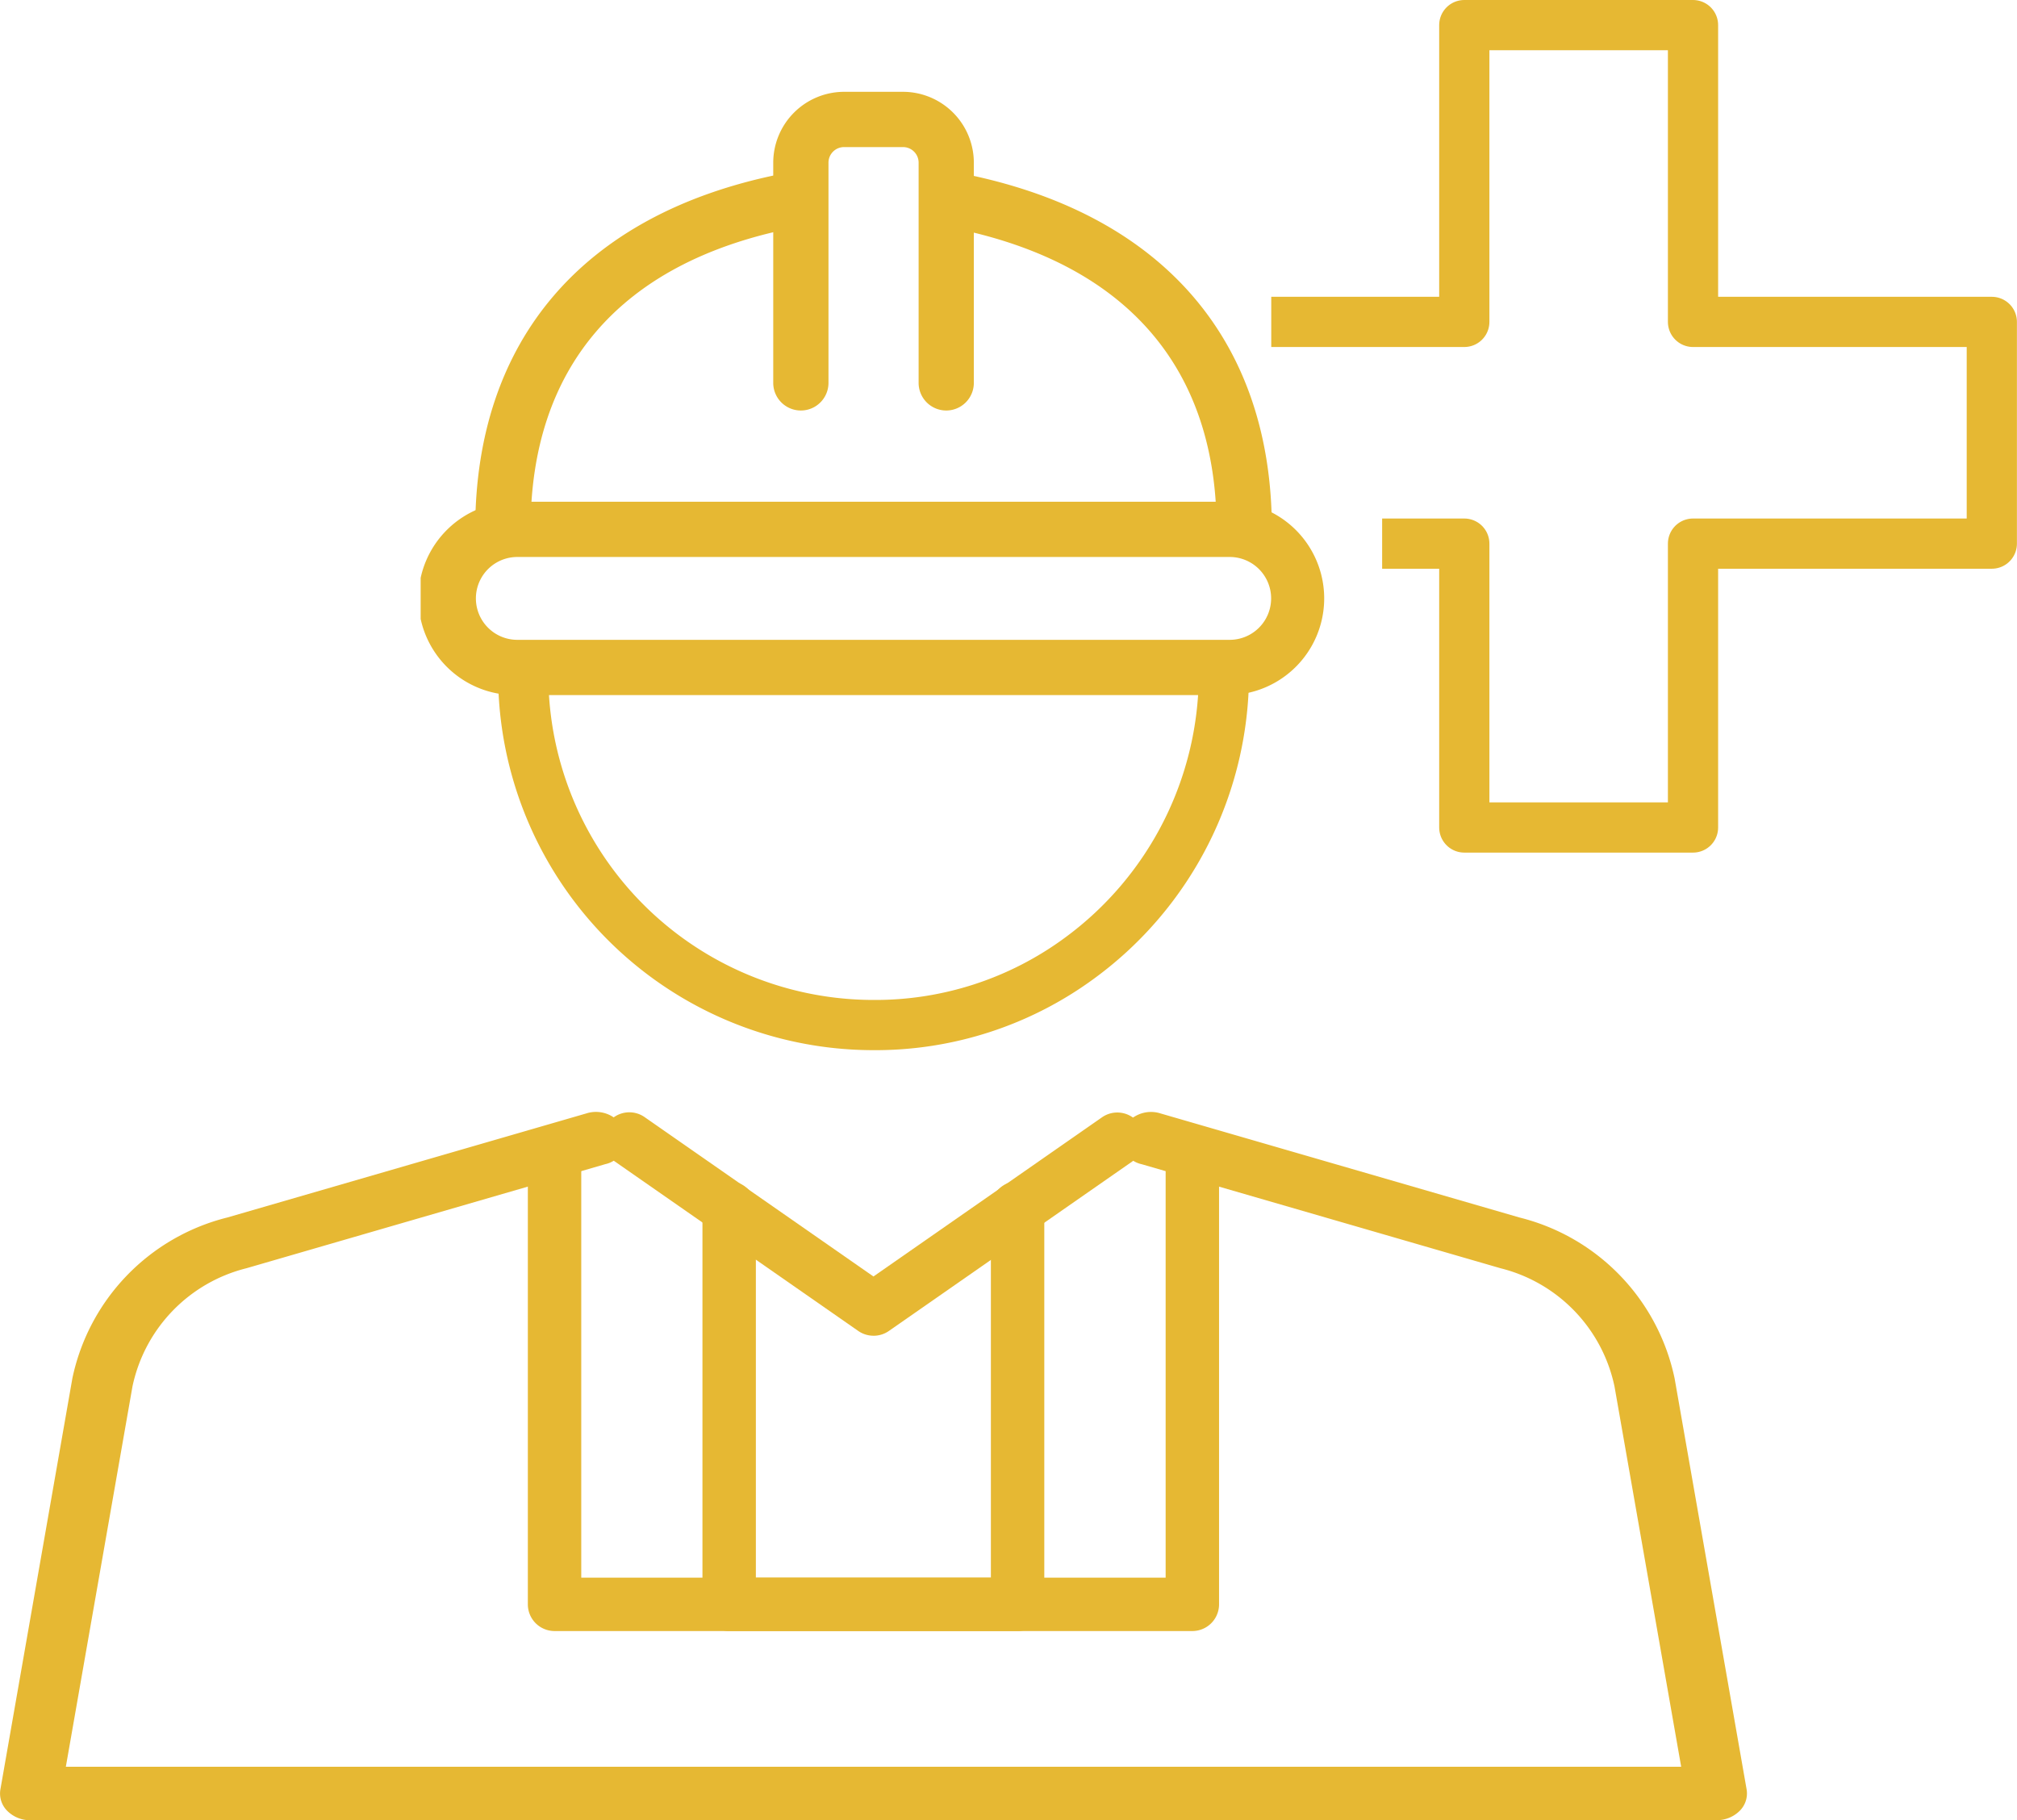
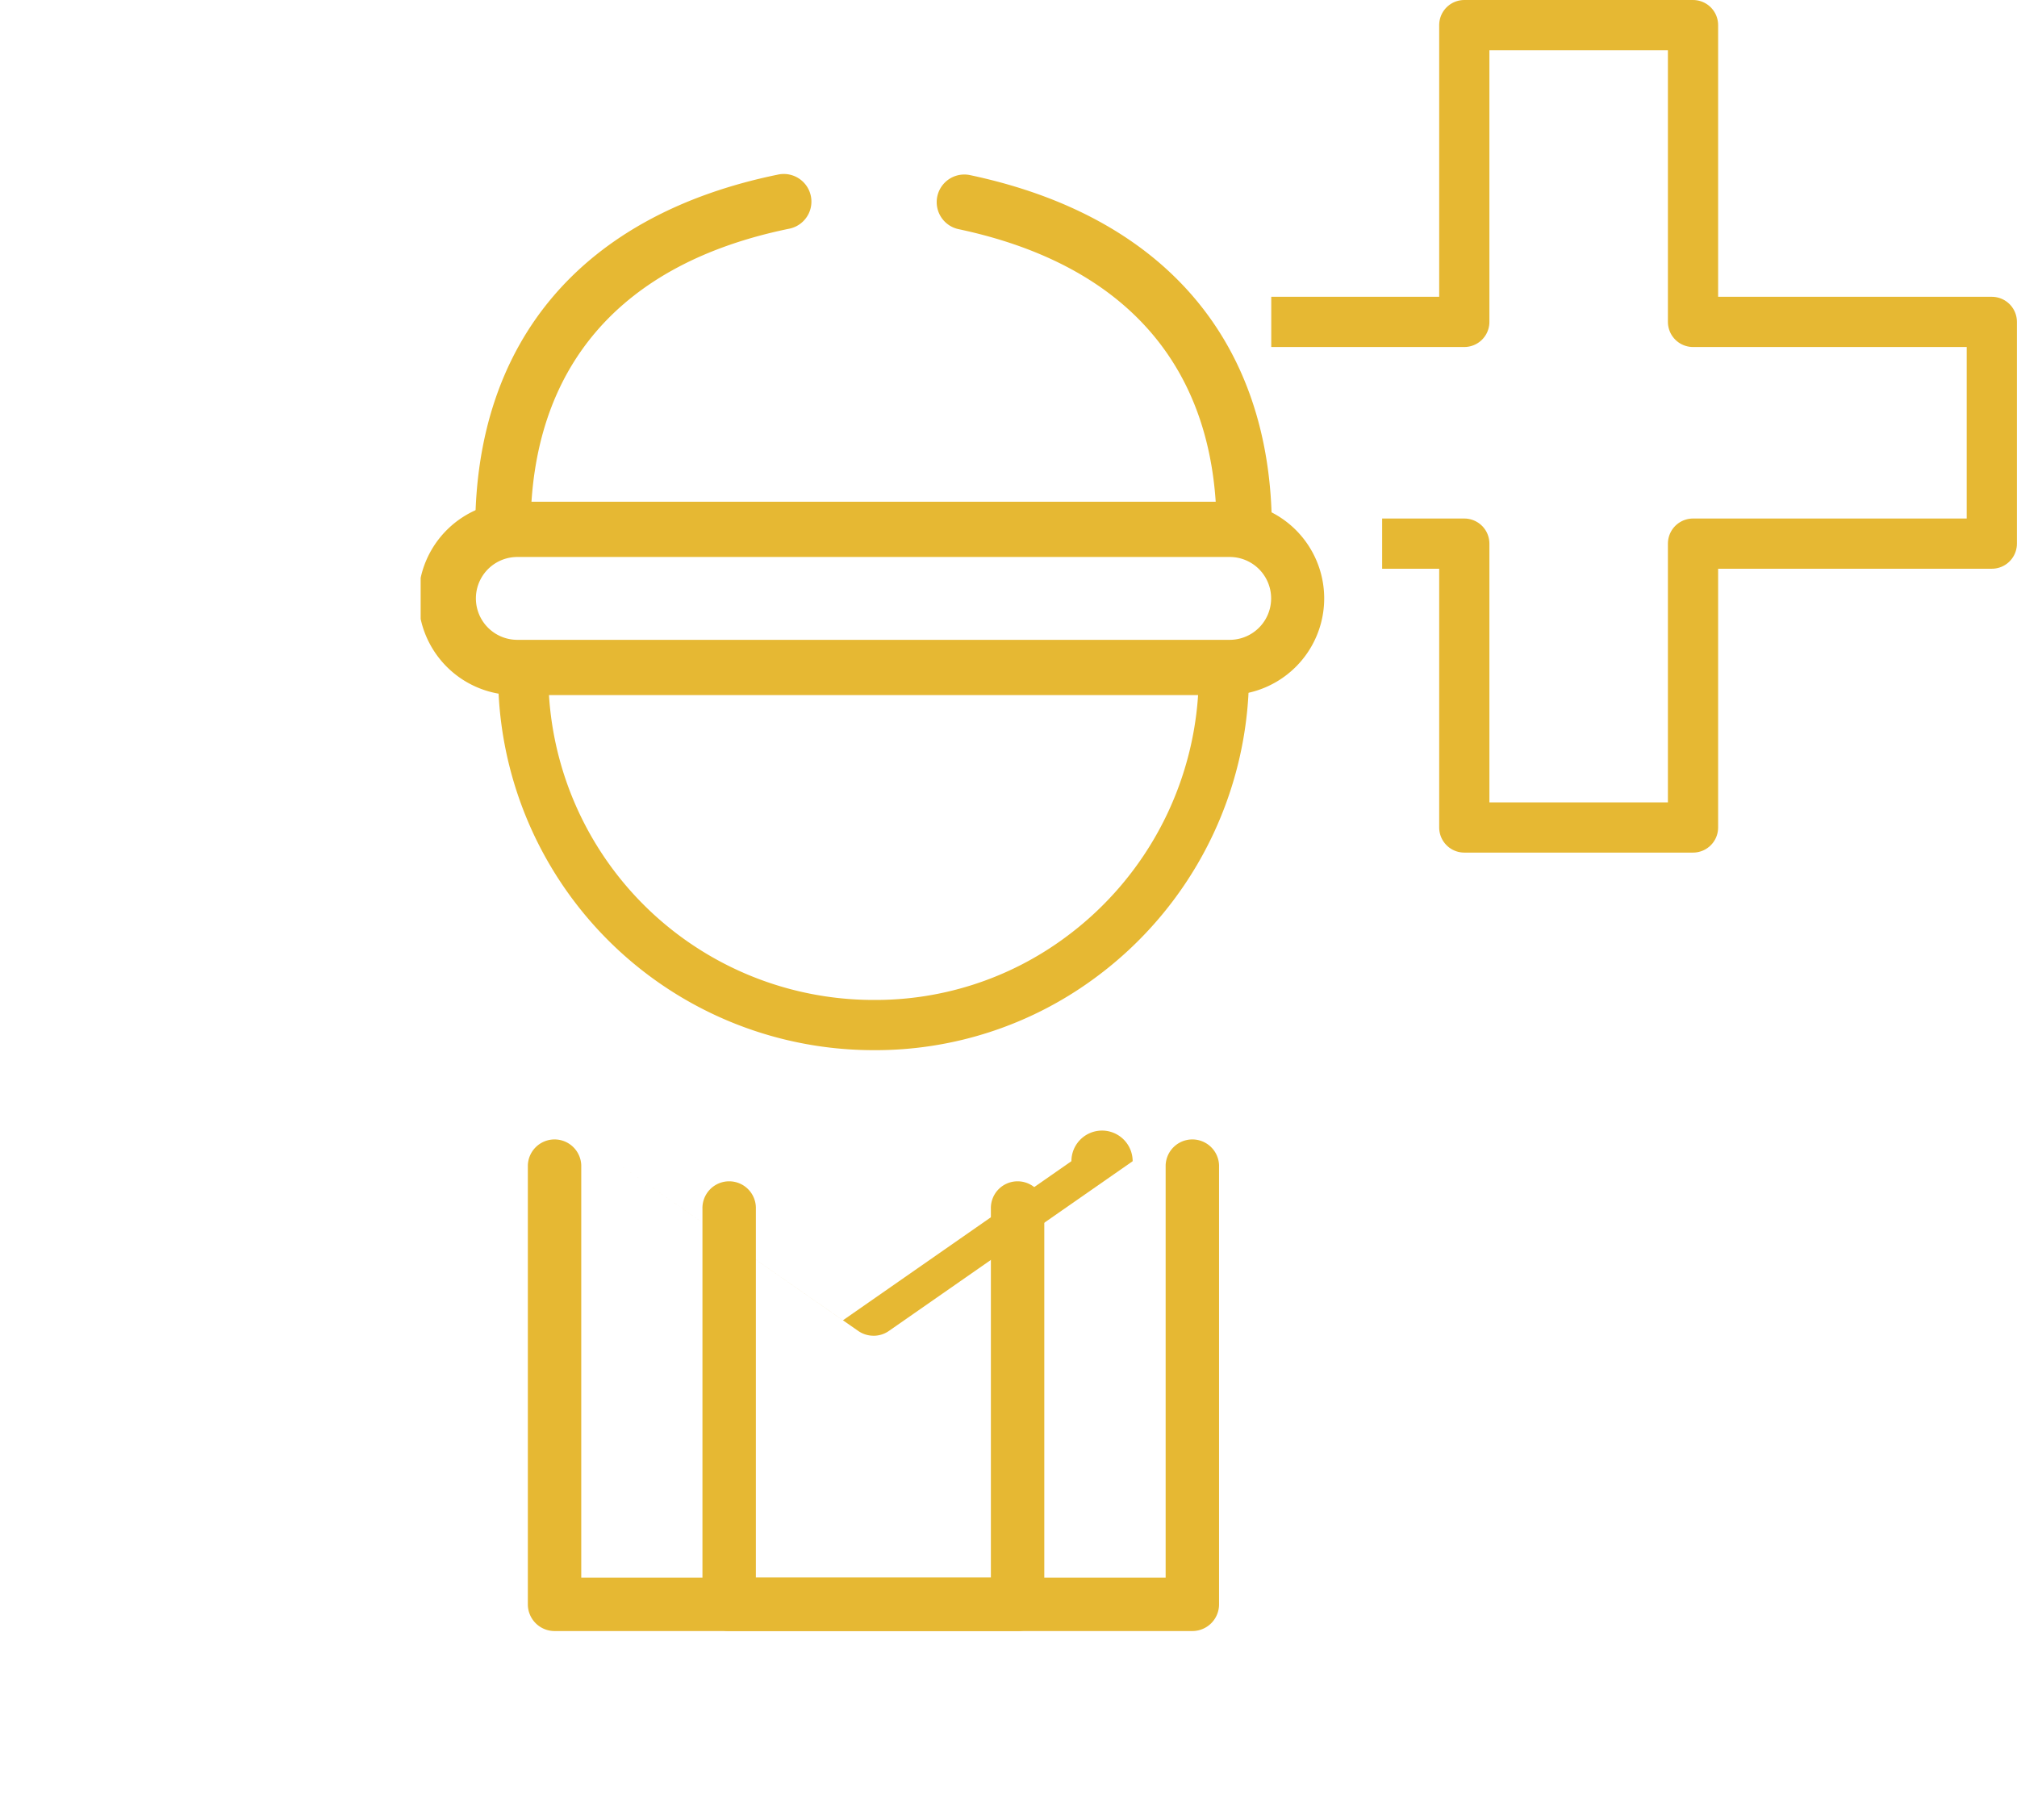
<svg xmlns="http://www.w3.org/2000/svg" width="80.329" height="72.496" viewBox="0 0 80.329 72.496">
  <defs>
    <clipPath id="clip-path">
      <rect id="Rectangle_289" data-name="Rectangle 289" width="36.07" height="40.637" fill="none" stroke="#e6b833" stroke-width="2" />
    </clipPath>
  </defs>
  <g id="Group_632" data-name="Group 632" transform="translate(-976.273 -1085.164)">
    <g id="Group_631" data-name="Group 631" transform="translate(976.273 1088.822)">
      <g id="Group_299" data-name="Group 299" transform="translate(0 40.637)">
        <g id="Group_341" data-name="Group 341">
-           <path id="Path_556" data-name="Path 556" d="M68.365,189H1.211a1.288,1.288,0,0,1-.919-.371.976.976,0,0,1-.277-.854L2.882,171.4a8.377,8.377,0,0,1,6.174-6.408l14.293-4.144a1.255,1.255,0,0,1,1.529.677,1.041,1.041,0,0,1-.771,1.343L9.814,167.014a6.161,6.161,0,0,0-4.539,4.712L2.622,186.87H66.955L64.3,171.726a6.161,6.161,0,0,0-4.54-4.712L45.468,162.87a1.042,1.042,0,0,1-.771-1.343,1.254,1.254,0,0,1,1.529-.677l14.293,4.144a8.376,8.376,0,0,1,6.174,6.408l2.868,16.37a.975.975,0,0,1-.277.854,1.288,1.288,0,0,1-.919.371" transform="translate(0 -160.796)" fill="#e6b833" />
-           <path id="Path_557" data-name="Path 557" d="M85.779,169.751a1.064,1.064,0,0,1-.608-.191l-9.71-6.761a1.064,1.064,0,1,1,1.216-1.746l9.1,6.338,9.1-6.338A1.064,1.064,0,0,1,96.1,162.8l-9.709,6.761a1.064,1.064,0,0,1-.608.191" transform="translate(-50.991 -160.845)" fill="#e6b833" />
+           <path id="Path_557" data-name="Path 557" d="M85.779,169.751a1.064,1.064,0,0,1-.608-.191l-9.71-6.761l9.1,6.338,9.1-6.338A1.064,1.064,0,0,1,96.1,162.8l-9.709,6.761a1.064,1.064,0,0,1-.608.191" transform="translate(-50.991 -160.845)" fill="#e6b833" />
          <path id="Path_558" data-name="Path 558" d="M90.137,184.411h-25.4a1.064,1.064,0,0,1-1.064-1.064V165.862a1.064,1.064,0,0,1,2.127,0v16.422H89.074V165.862a1.064,1.064,0,0,1,2.127,0v17.485a1.064,1.064,0,0,1-1.064,1.064" transform="translate(-42.651 -163.743)" fill="#e6b833" />
          <path id="Path_559" data-name="Path 559" d="M102.592,189.245H91.1a1.064,1.064,0,0,1-1.064-1.064V172.428a1.064,1.064,0,1,1,2.127,0v14.69h9.36v-14.69a1.064,1.064,0,1,1,2.127,0v15.753a1.064,1.064,0,0,1-1.064,1.064" transform="translate(-62.06 -168.576)" fill="#e6b833" />
        </g>
      </g>
      <g id="Group_344" data-name="Group 344" transform="translate(16.753)">
        <g id="Group_343" data-name="Group 343" clip-path="url(#clip-path)">
          <path id="Path_593" data-name="Path 593" d="M26.2,17.467a1.1,1.1,0,0,1-1.1-1.1c0-6.4-3.553-10.529-10.277-11.955a1.1,1.1,0,1,1,.458-2.152C23.032,3.9,27.3,8.914,27.3,16.367a1.1,1.1,0,0,1-1.1,1.1" transform="translate(6.6 1.057)" fill="#e6b833" />
          <path id="Path_594" data-name="Path 594" d="M2.575,17.472a1.1,1.1,0,0,1-1.1-1.1c0-7.52,4.285-12.537,12.067-14.128A1.1,1.1,0,0,1,13.986,4.4C7.248,5.777,3.68,9.918,3.68,16.368a1.1,1.1,0,0,1-1.1,1.1H2.575" transform="translate(0.698 1.05)" fill="#e6b833" />
-           <path id="Path_595" data-name="Path 595" d="M16.423,12.693a1.1,1.1,0,0,1-1.1-1.1V2.821a.621.621,0,0,0-.62-.62h-2.35a.621.621,0,0,0-.62.62v8.772a1.1,1.1,0,0,1-2.2,0V2.821A2.826,2.826,0,0,1,12.354,0H14.7a2.825,2.825,0,0,1,2.822,2.821v8.772a1.1,1.1,0,0,1-1.1,1.1" transform="translate(4.509 -0.001)" fill="#e6b833" />
          <path id="Path_596" data-name="Path 596" d="M32.221,18.784H3.851a3.851,3.851,0,1,1,0-7.7H32.221a3.851,3.851,0,0,1,0,7.7m-28.371-5.5a1.65,1.65,0,1,0,0,3.3H32.221a1.65,1.65,0,0,0,0-3.3Z" transform="translate(0 5.242)" fill="#e6b833" />
          <path id="Path_597" data-name="Path 597" d="M30.678,15.761a14.037,14.037,0,0,1-5.746,11.285,13.718,13.718,0,0,1-8.2,2.668A13.953,13.953,0,0,1,2.773,15.761" transform="translate(1.312 7.455)" fill="none" stroke="#e6b833" stroke-width="2" />
        </g>
      </g>
    </g>
    <path id="Path_665" data-name="Path 665" d="M2635.669,748.589h7.688V736.768h9.109v11.821h11.9v8.831h-11.9v11.306h-9.109V757.42h-3.272" transform="translate(-1608.767 349.396)" fill="none" stroke="#e6b833" stroke-linejoin="round" stroke-width="2" />
  </g>
</svg>